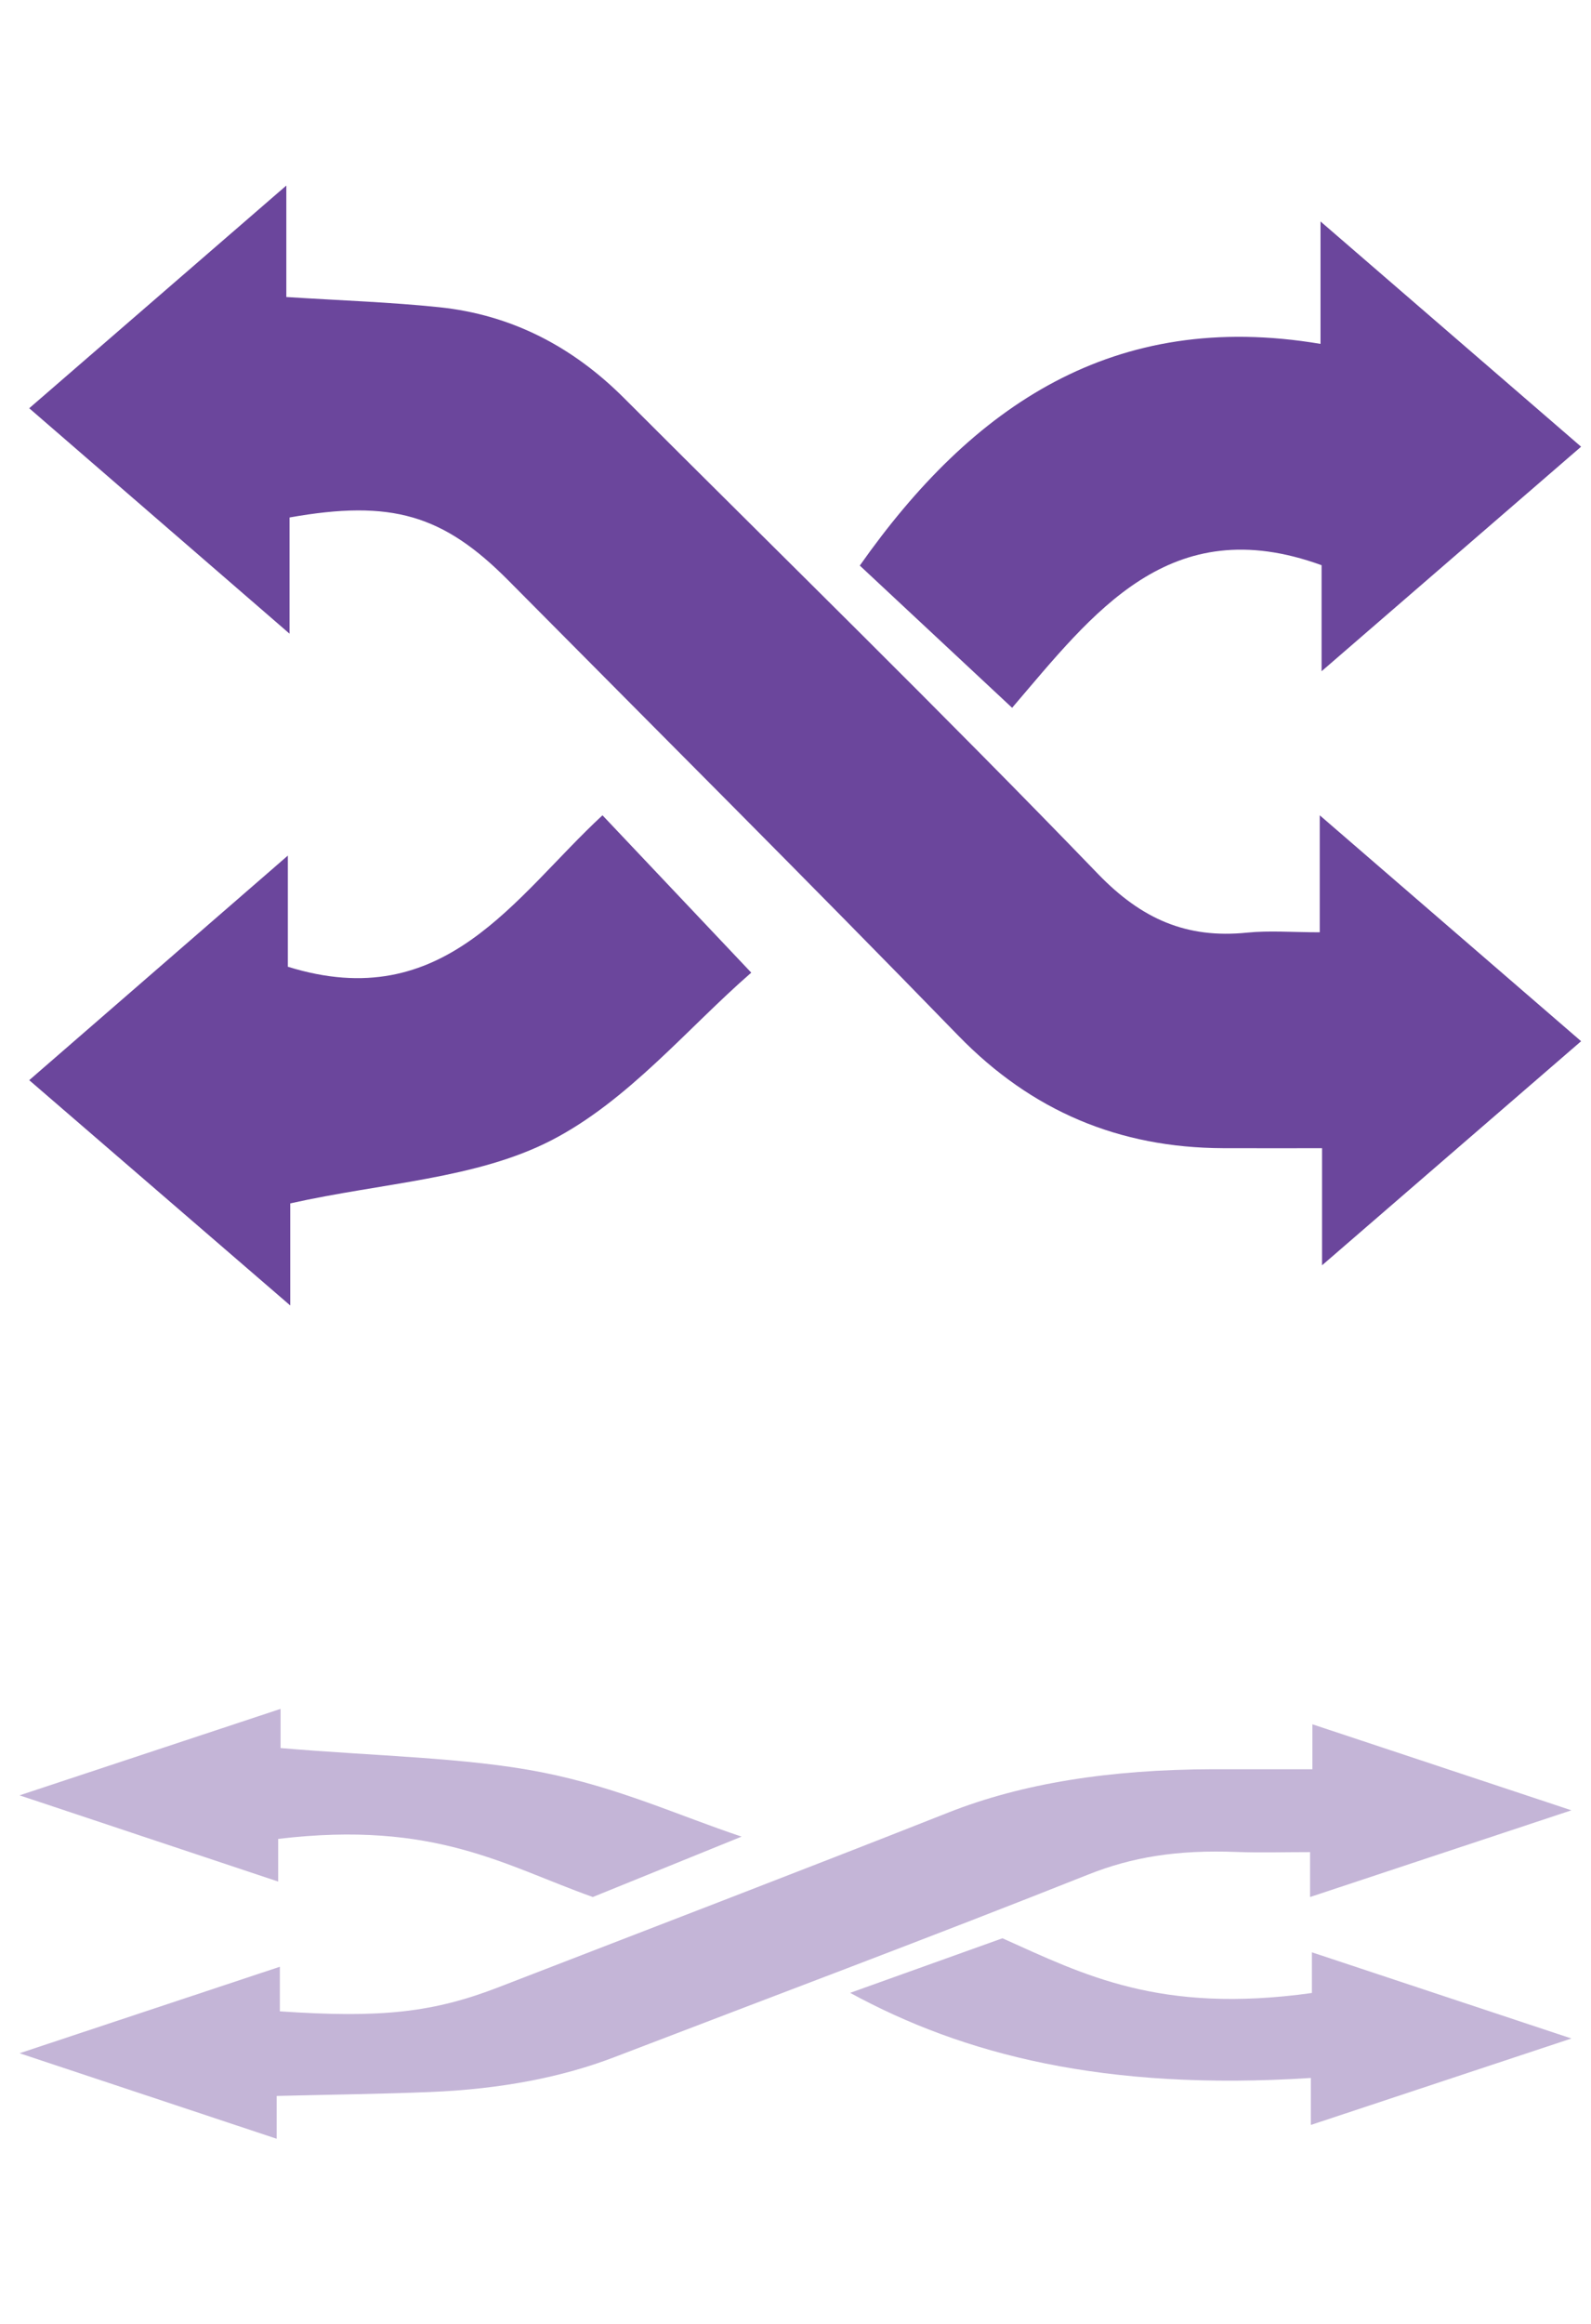
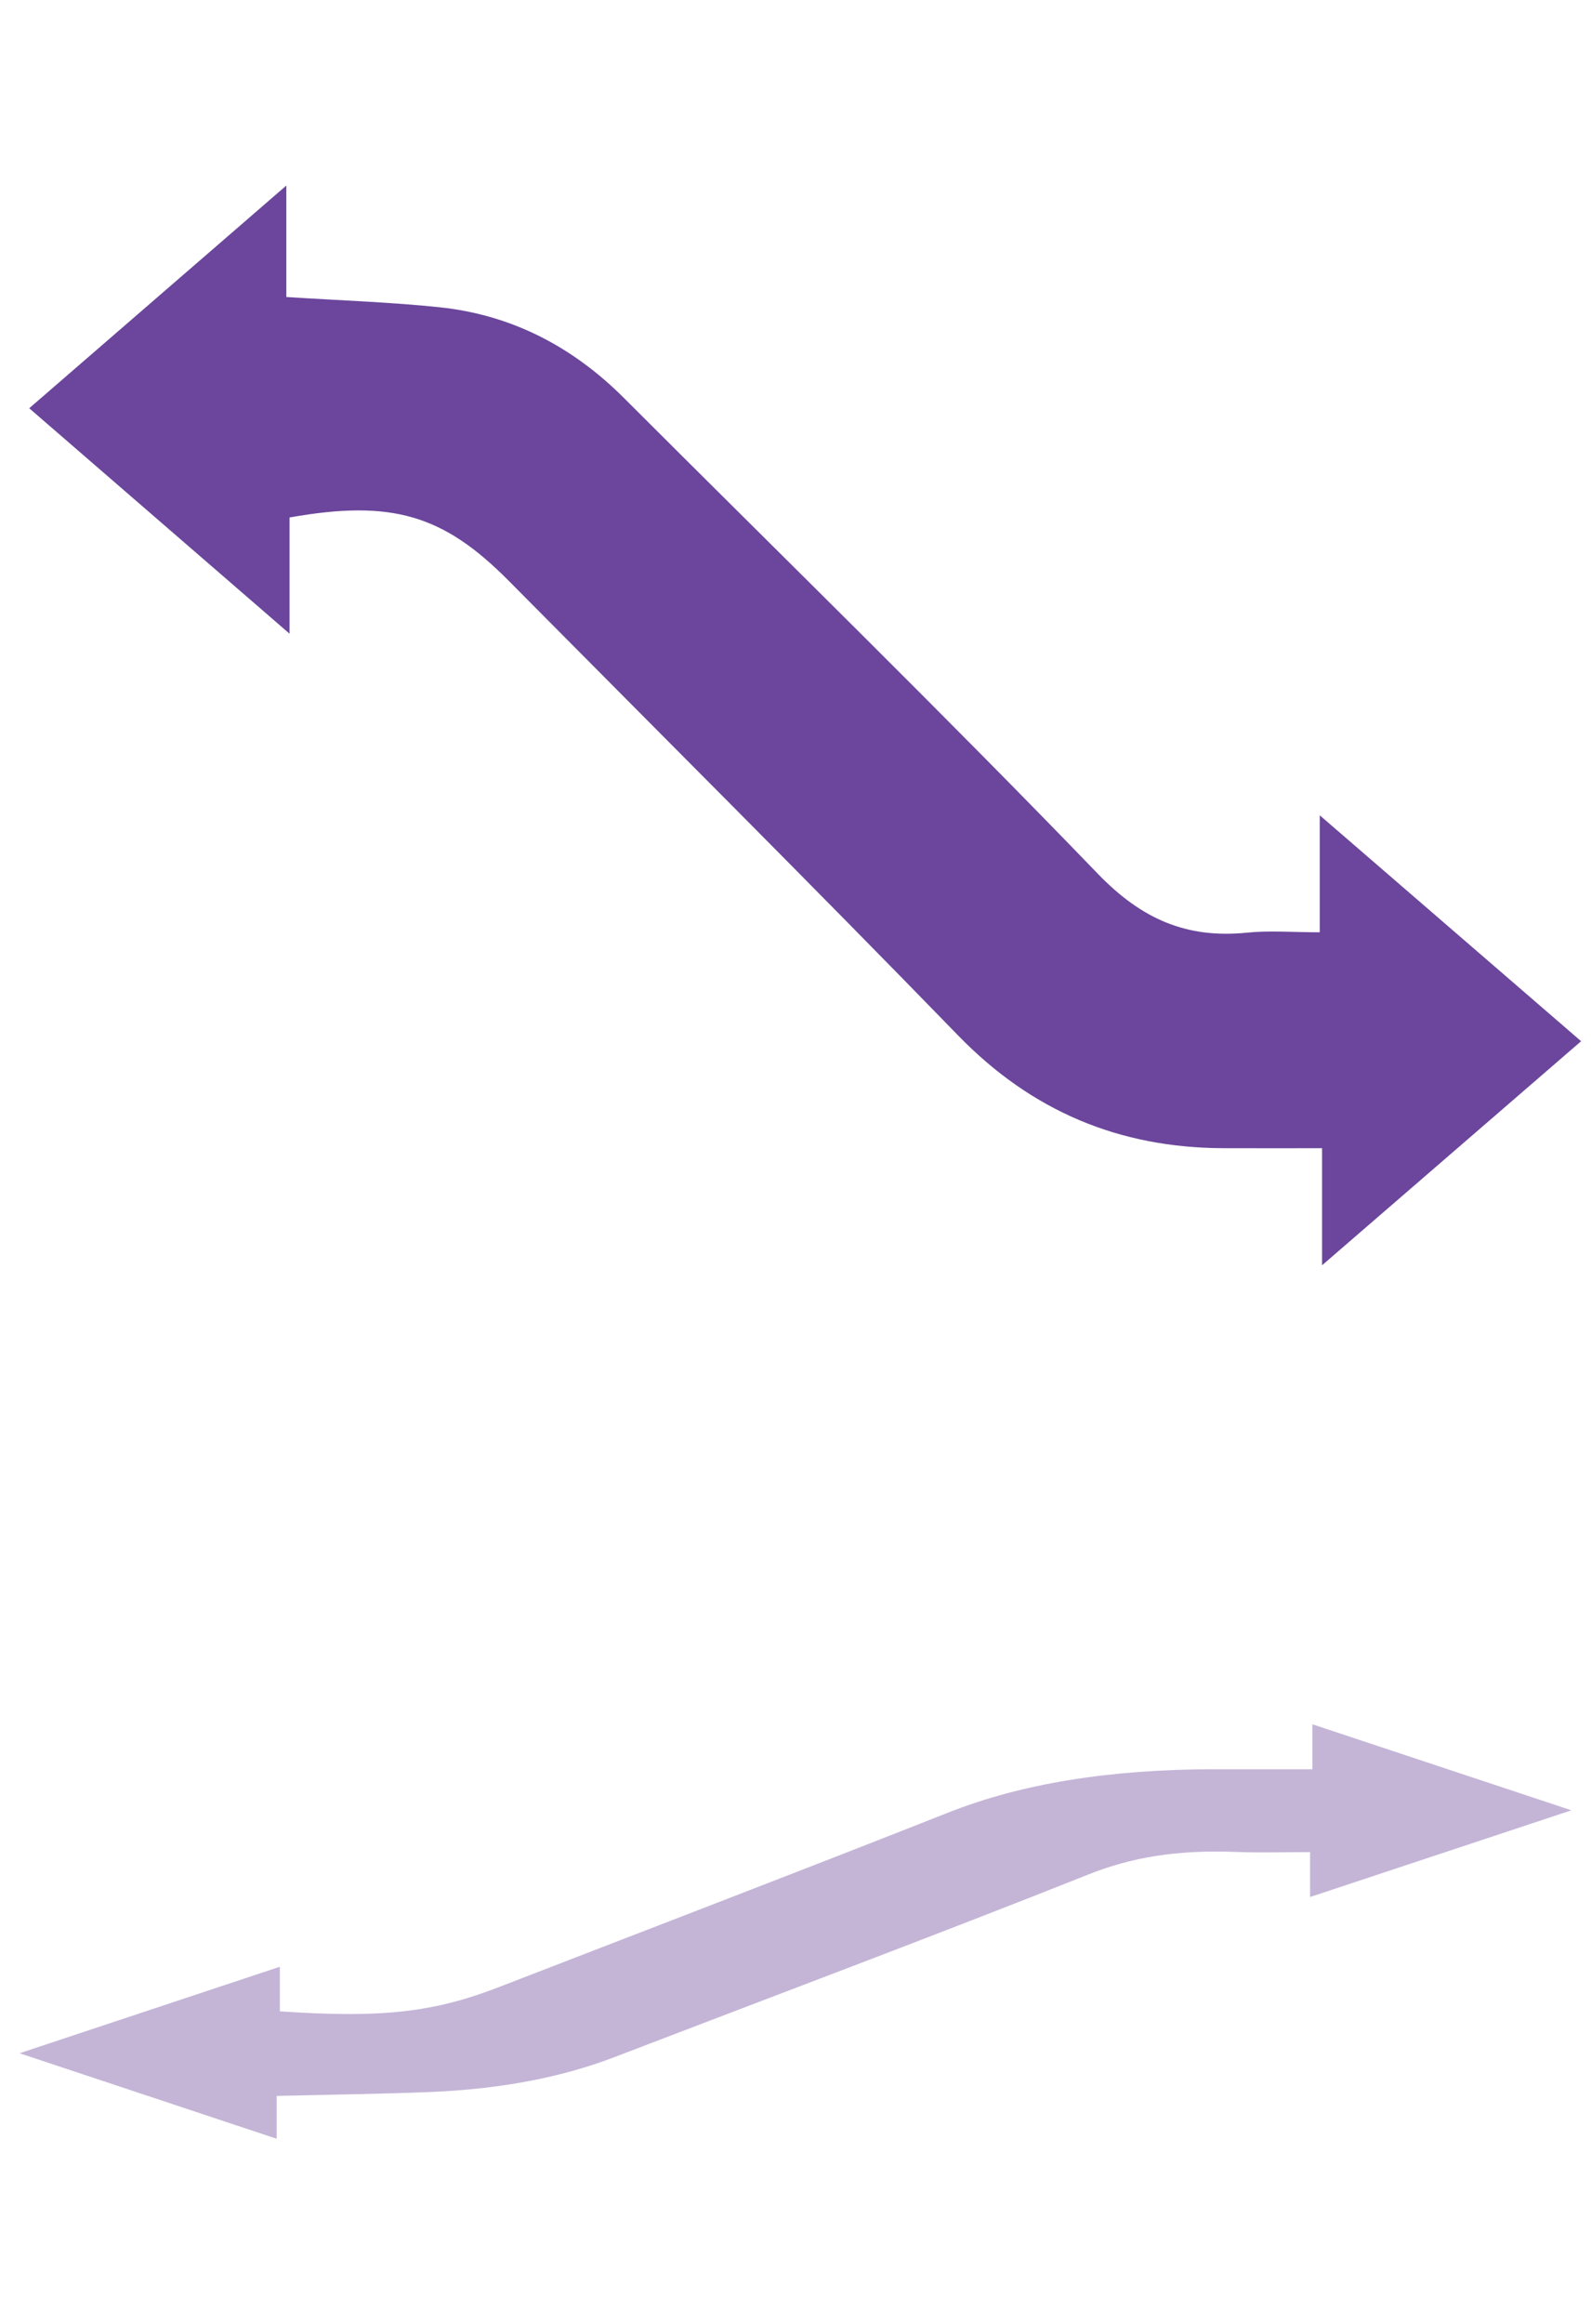
<svg xmlns="http://www.w3.org/2000/svg" xmlns:xlink="http://www.w3.org/1999/xlink" version="1.1" id="Layer_1" x="0px" y="0px" width="137.999px" height="201.5px" viewBox="0 0 137.999 201.5" enable-background="new 0 0 137.999 201.5" xml:space="preserve">
  <g>
    <path fill="#6B469C" d="M2.535,35.393c7.425-6.429,14.578-12.621,22.3-19.307v9.664c4.704,0.302,9.005,0.44,13.273,0.886   c6.264,0.652,11.562,3.42,16.01,7.866c13.73,13.724,27.627,27.284,41.106,41.25c3.791,3.93,7.701,5.636,12.934,5.104   c1.949-0.198,3.936-0.031,6.313-0.031V70.682c7.893,6.82,15.111,13.058,22.67,19.586c-7.404,6.402-14.613,12.635-22.469,19.426   v-10.15c-3.143,0-5.865,0.008-8.592-0.002c-9.021-0.035-16.6-3.213-22.967-9.764C70.228,76.521,57.13,63.471,44.114,50.342   c-5.67-5.72-10.153-7.053-19.001-5.479v10.073C17.184,48.073,9.978,41.835,2.535,35.393" />
-     <path fill="#6B469C" d="M65.163,84.324c-5.49,4.766-10.684,11.125-17.377,14.555c-6.498,3.33-14.537,3.648-22.611,5.449v8.85   c-7.973-6.879-15.094-13.021-22.64-19.533c7.351-6.379,14.544-12.622,22.433-19.47v9.636c13.619,4.236,19.662-6.072,27.29-13.13   C56.365,75.024,60.393,79.282,65.163,84.324" />
-     <path fill="#6B469C" d="M114.538,29.813V19.199c7.855,6.788,15.076,13.026,22.602,19.528c-7.418,6.415-14.627,12.647-22.51,19.466   v-9.192c-13.211-4.806-19.816,4.163-26.842,12.362c-4.688-4.374-8.992-8.393-13.211-12.33   C84.347,35.151,96.616,26.8,114.538,29.813" />
    <g opacity="0.4">
      <g>
        <defs>
          <rect id="SVGID_1_" x="1.696" y="148.154" width="134.606" height="37.26" />
        </defs>
        <clipPath id="SVGID_2_">
          <use xlink:href="#SVGID_1_" overflow="visible" />
        </clipPath>
        <path clip-path="url(#SVGID_2_)" fill="#6B469C" d="M1.696,178.006c7.425,2.469,14.578,4.846,22.3,7.412v-3.711     c4.704-0.115,9.005-0.168,13.273-0.338c6.264-0.252,11.562-1.314,16.01-3.021c13.73-5.268,27.629-10.471,41.105-15.832     c3.793-1.51,7.701-2.164,12.934-1.959c1.949,0.076,3.938,0.012,6.313,0.012v3.893c7.895-2.617,15.113-5.012,22.67-7.518     c-7.402-2.457-14.611-4.85-22.467-7.457v3.896c-3.143,0-5.867-0.004-8.592,0c-9.023,0.016-16.602,1.234-22.969,3.748     c-12.884,5.09-25.981,10.1-38.998,15.139c-5.67,2.195-10.153,2.707-19.001,2.102v-3.865     C16.346,173.139,9.14,175.533,1.696,178.006" />
-         <path clip-path="url(#SVGID_2_)" fill="#6B469C" d="M64.324,159.225c-5.49-1.828-10.684-4.271-17.377-5.586     c-6.498-1.279-14.537-1.4-22.611-2.092v-3.396c-7.973,2.639-15.094,4.998-22.64,7.496c7.351,2.449,14.544,4.846,22.433,7.475     v-3.699c13.619-1.625,19.662,2.33,27.29,5.039C55.526,162.795,59.555,161.16,64.324,159.225" />
-         <path clip-path="url(#SVGID_2_)" fill="#6B469C" d="M113.699,180.148v4.074c7.855-2.605,15.076-5,22.602-7.496     c-7.418-2.463-14.625-4.854-22.51-7.471v3.527c-13.209,1.844-19.816-1.598-26.842-4.744c-4.686,1.678-8.992,3.221-13.209,4.732     C83.508,178.1,95.777,181.305,113.699,180.148" />
      </g>
    </g>
  </g>
</svg>